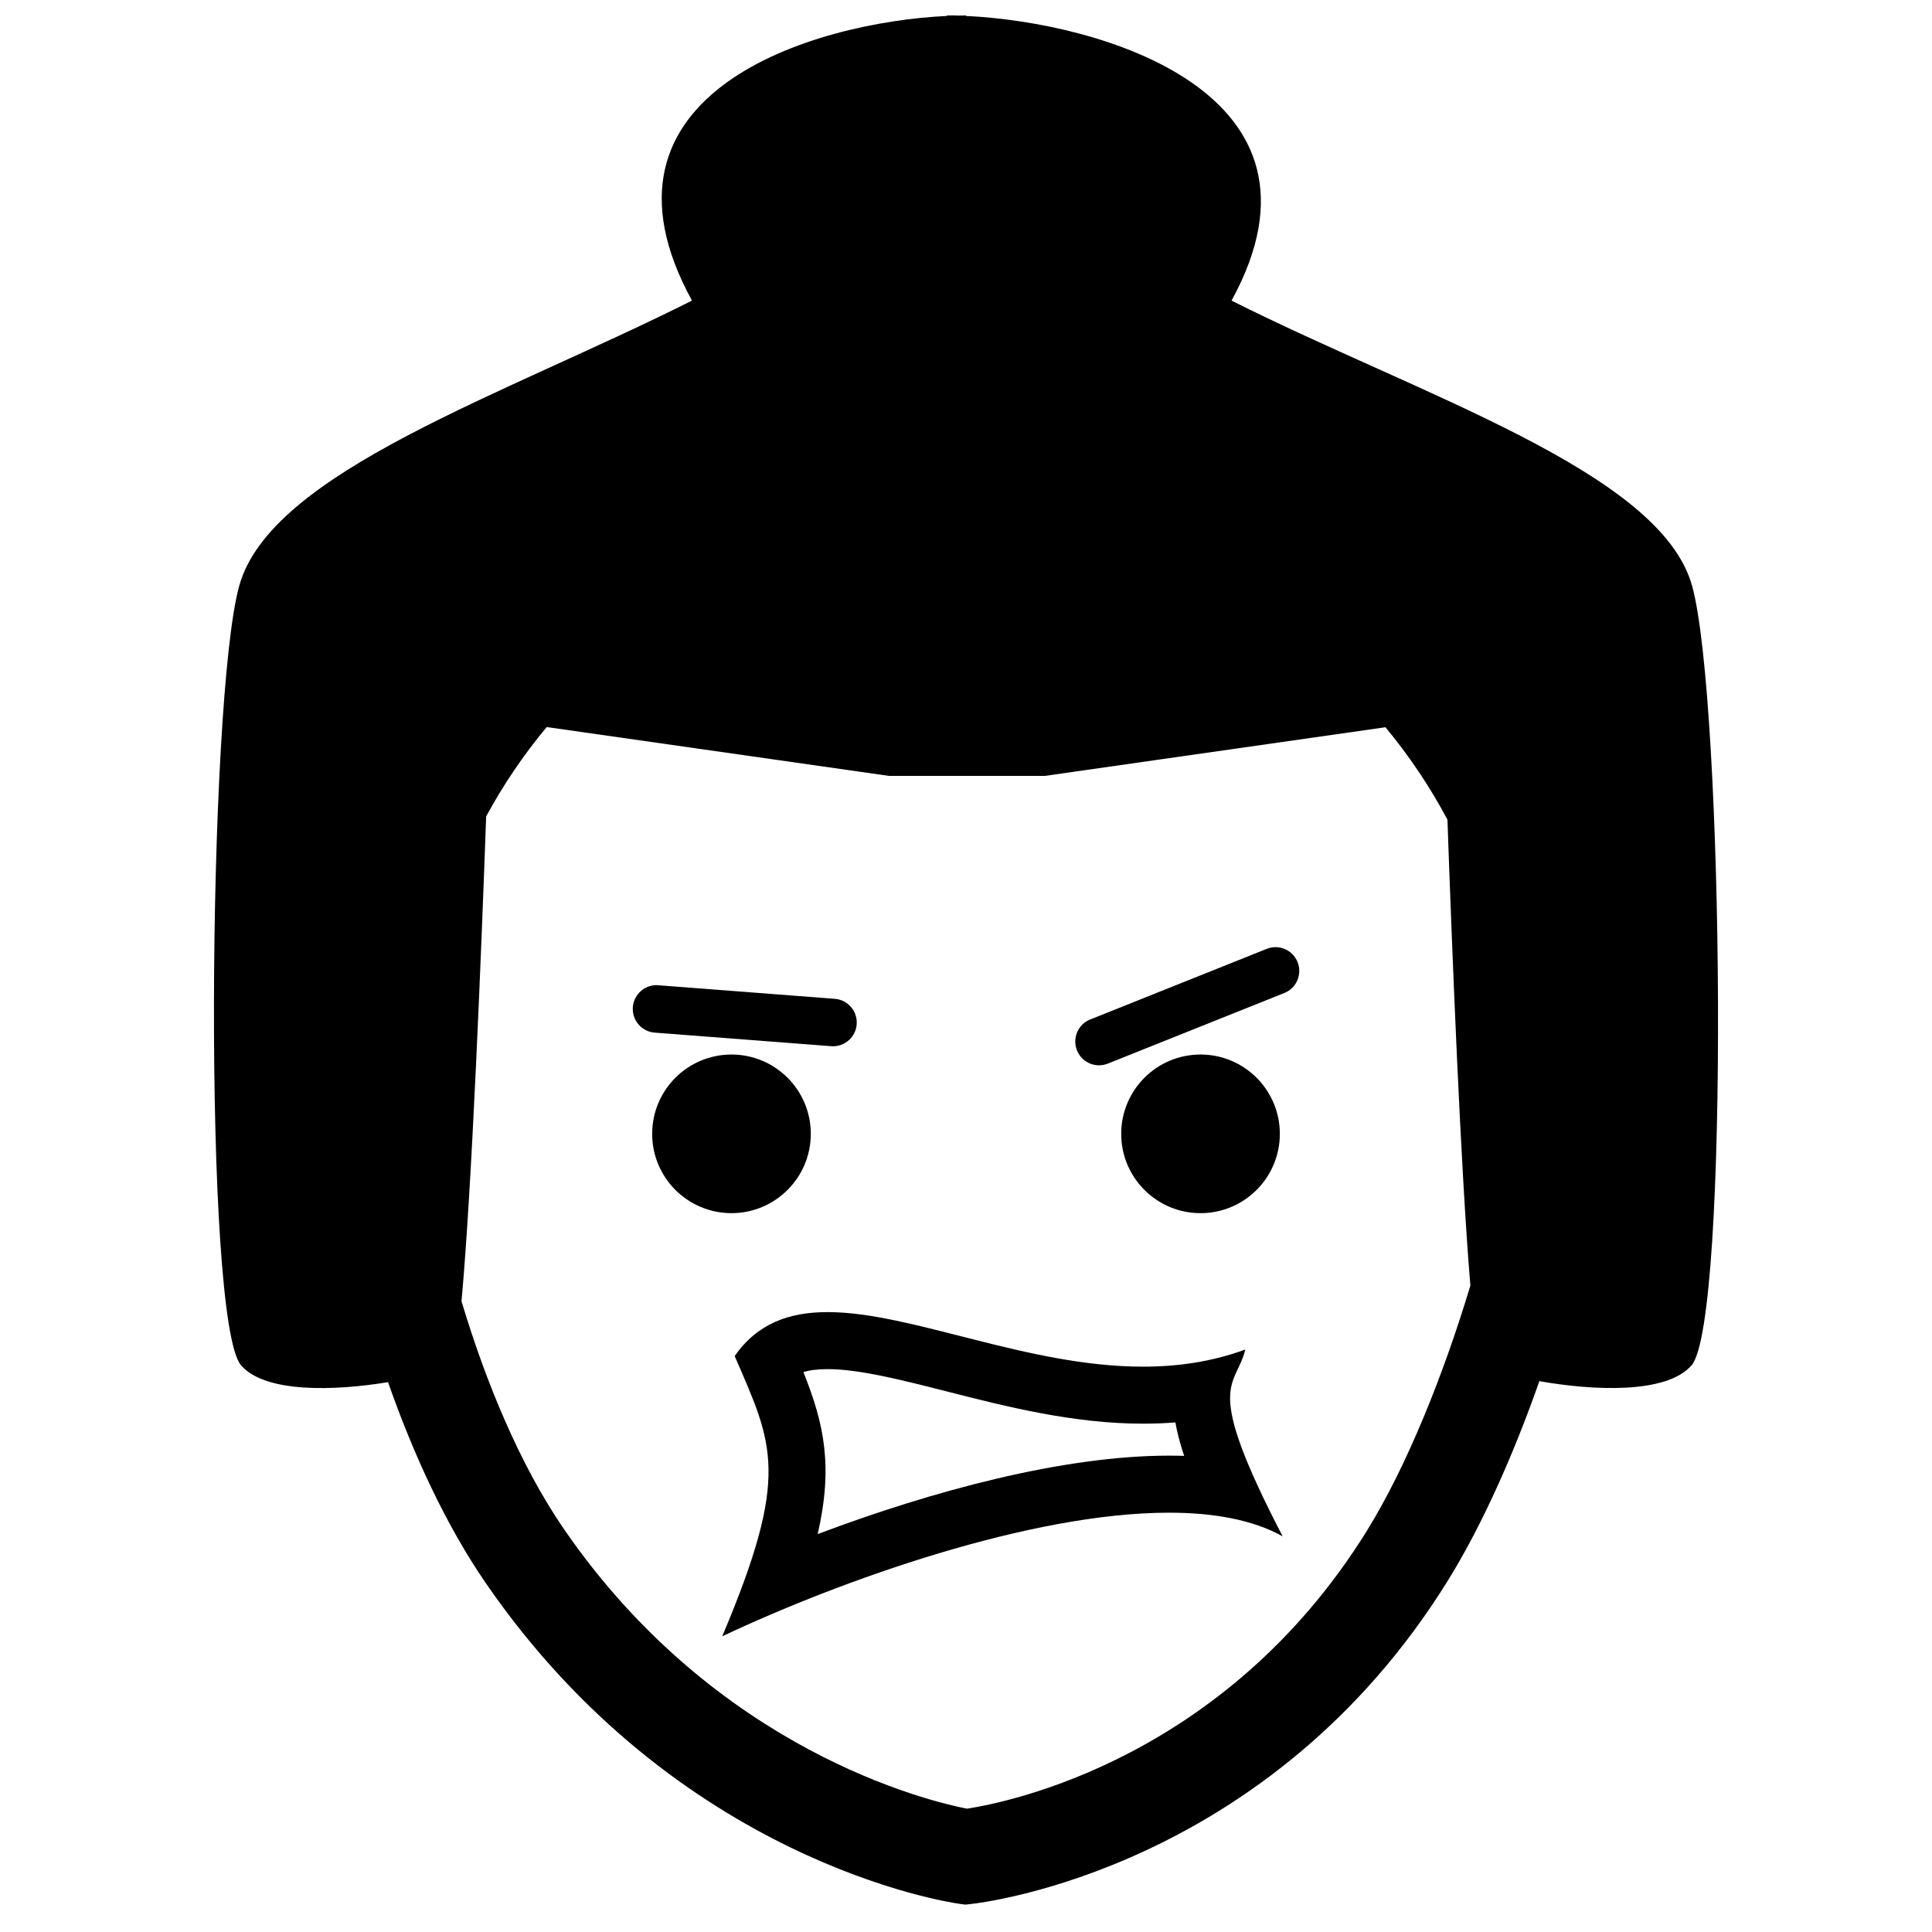
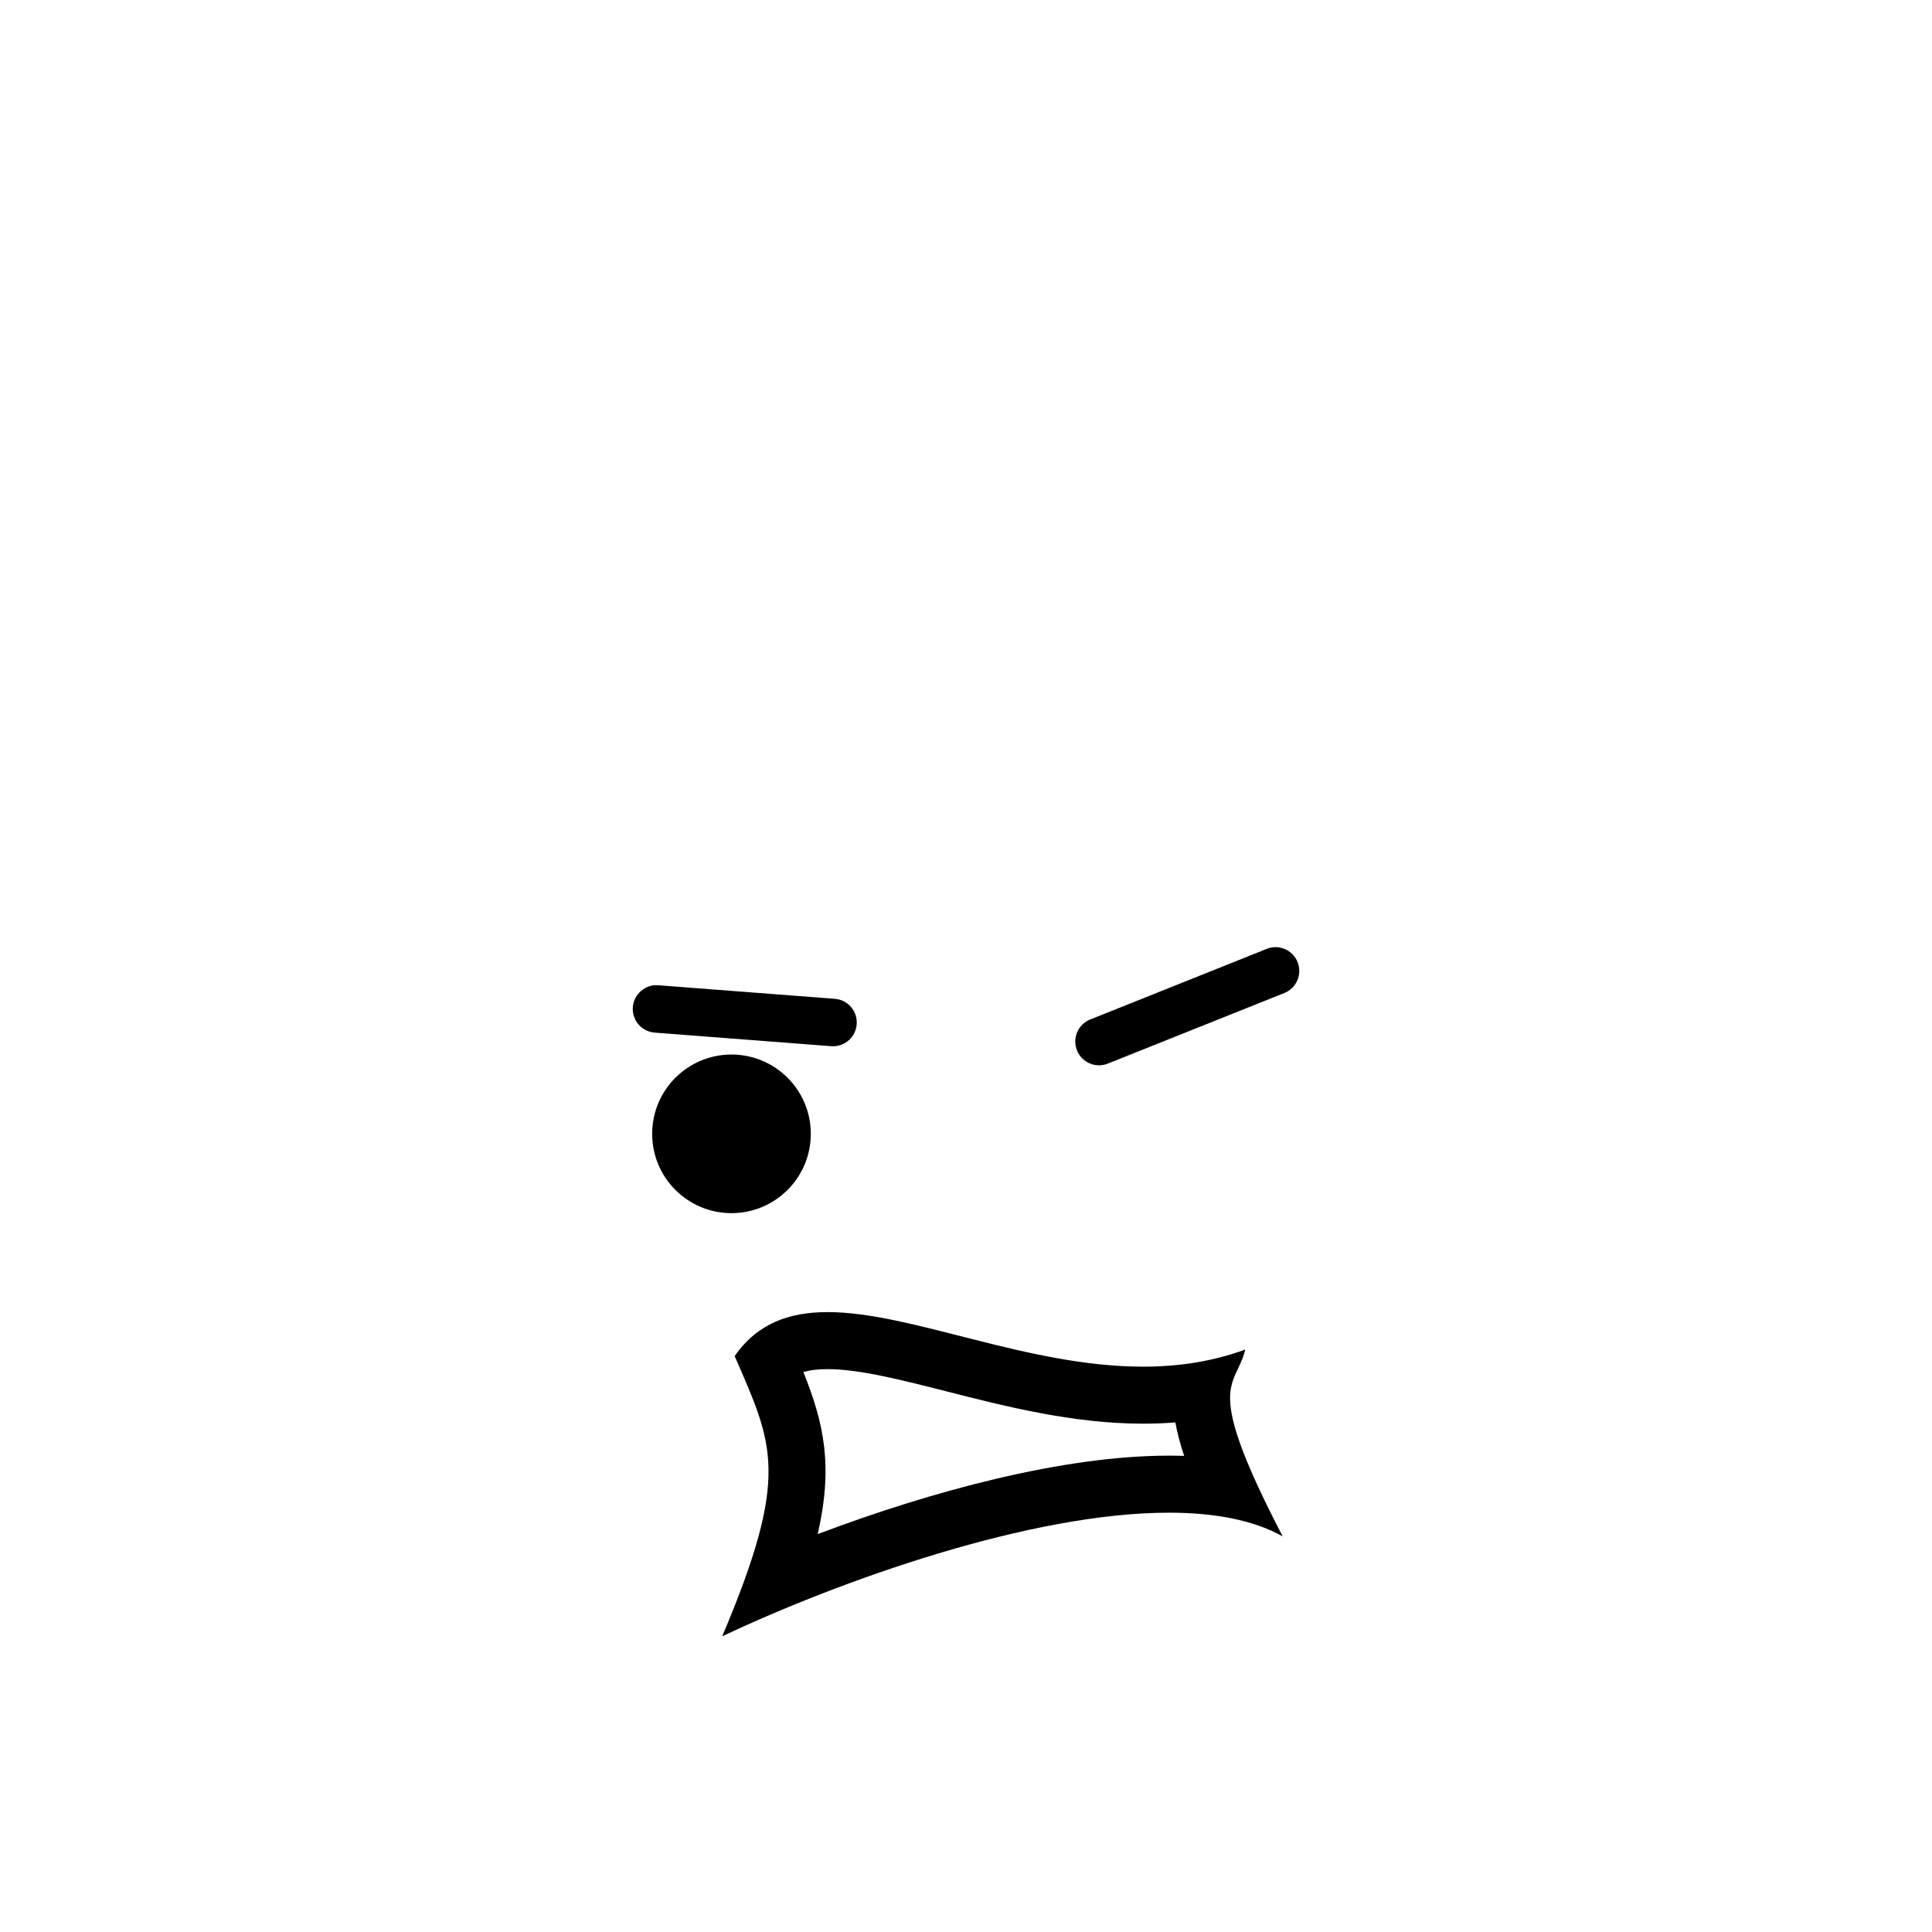
<svg xmlns="http://www.w3.org/2000/svg" width="800px" height="800px" version="1.1" viewBox="144 144 512 512">
  <defs>
    <clipPath id="a">
-       <path d="m200 148.09h400v500.91h-400z" />
-     </clipPath>
+       </clipPath>
  </defs>
  <path d="m364.27 421.25c0.16 0.016 0.324 0.02 0.488 0.02 3.258 0 6.019-2.516 6.273-5.812 0.266-3.465-2.328-6.492-5.793-6.762l-46.77-3.594c-3.394-0.316-6.5 2.328-6.762 5.793-0.266 3.465 2.328 6.492 5.793 6.762z" />
  <path d="m479.69 395.46-46.77 18.707c-3.234 1.289-4.801 4.957-3.508 8.188 0.984 2.465 3.344 3.961 5.844 3.961 0.781 0 1.57-0.145 2.336-0.453l46.77-18.707c3.234-1.289 4.801-4.957 3.508-8.188-1.285-3.238-4.969-4.805-8.18-3.508z" />
  <path d="m474.01 501.64c-8.914 3.273-18.02 4.539-27.105 4.539-30.727 0-61.258-14.453-83.602-14.461h-0.004l0.004 15.113c8.383 0 19.629 2.867 31.535 5.898 15.742 4.012 33.582 8.559 52.07 8.559 2.926 0 5.785-0.109 8.578-0.332 0.473 2.664 1.234 5.594 2.328 8.871-1.324-0.047-2.672-0.066-4.035-0.066-28.012 0-62.73 9.34-93.082 20.789 4.121-17.996 1.715-29.176-3.789-42.934 1.652-0.508 3.719-0.781 6.394-0.781v-15.113c-10.148 0-18.586 2.984-24.602 11.652 10.148 23.496 14.848 31.352-3.305 74.258 31.59-14.883 81.754-32.754 118.39-32.754 11.809 0 22.203 1.855 30.129 6.266-21.344-41.098-12.484-39.023-9.902-49.504z" />
  <path d="m358.87 444.48c0 11.605-9.41 21.016-21.02 21.016s-21.02-9.41-21.02-21.016c0-11.609 9.41-21.02 21.02-21.02s21.02 9.41 21.02 21.02" />
-   <path d="m483.17 444.48c0 11.609-9.41 21.02-21.02 21.02-11.609 0-21.02-9.41-21.02-21.02s9.41-21.02 21.02-21.02c11.609 0 21.02 9.41 21.02 21.02" />
  <g clip-path="url(#a)">
    <path d="m592.42 299.24c-8.402-30.23-71.926-50.387-122.05-75.578 30.254-55.219-35.102-73.812-70.367-75.434v-0.133s-1.656 0.02-2.519 0.039c-0.863-0.02 2.519-0.039-2.519-0.039v0.133c-35.266 1.621-97.828 20.219-67.586 75.434-50.125 25.191-111.58 45.348-119.98 75.578-8.395 30.23-9.609 194.81 0.469 206.56 6.379 7.438 24.918 6.805 38.969 4.488 6.676 19.059 15.312 37.832 25.836 53.152 50.773 73.902 122.56 84.672 125.59 85.094l1.543 0.211 1.547-0.168c3.199-0.344 78.941-9.305 126.3-85.633 9.152-14.75 17.496-33.59 24.297-52.926 14.156 2.519 33.738 3.481 40.352-4.223 10.07-11.754 8.512-176.33 0.117-206.56zm-86.176 250.43c-37.594 60.59-95.324 72.02-106 73.648-9.957-1.945-66.406-15.316-106.82-74.137-11.617-16.914-20.727-38.98-27.121-60.352 2.769-30.121 5.266-92.977 6.531-128.47 4.566-8.434 9.949-16.363 16.047-23.684l90.73 12.949h41.262l90.281-12.898c6.277 7.551 11.785 15.754 16.434 24.484 1.199 34.094 3.481 92.332 6.074 123.49-7.031 23.395-16.824 47.887-27.426 64.969z" />
  </g>
</svg>